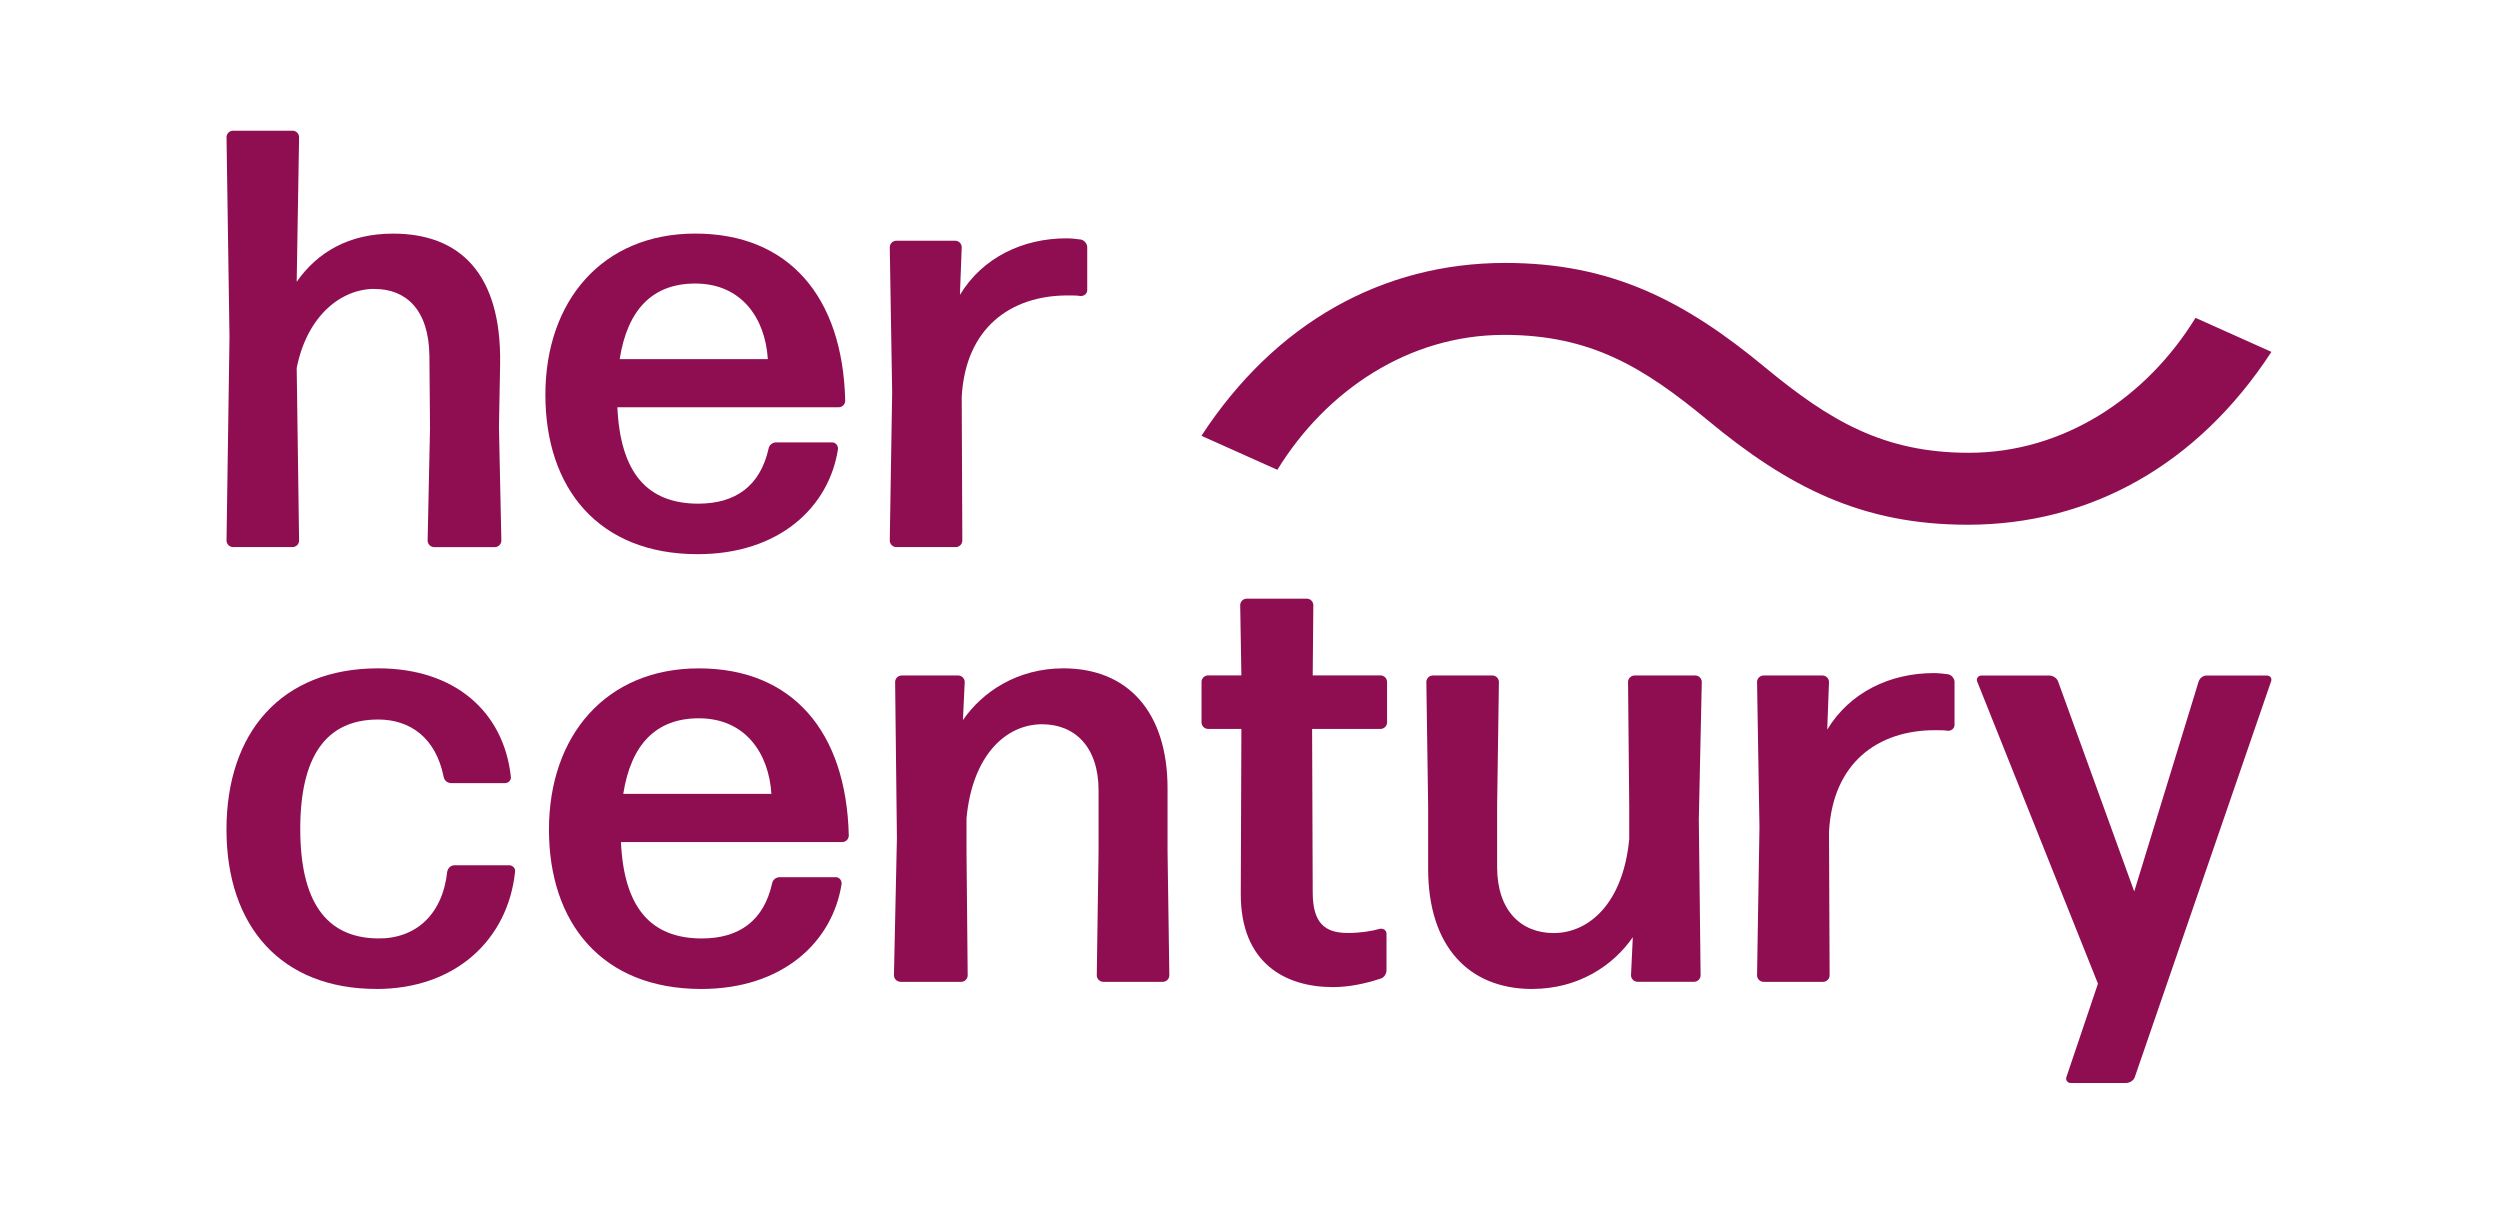
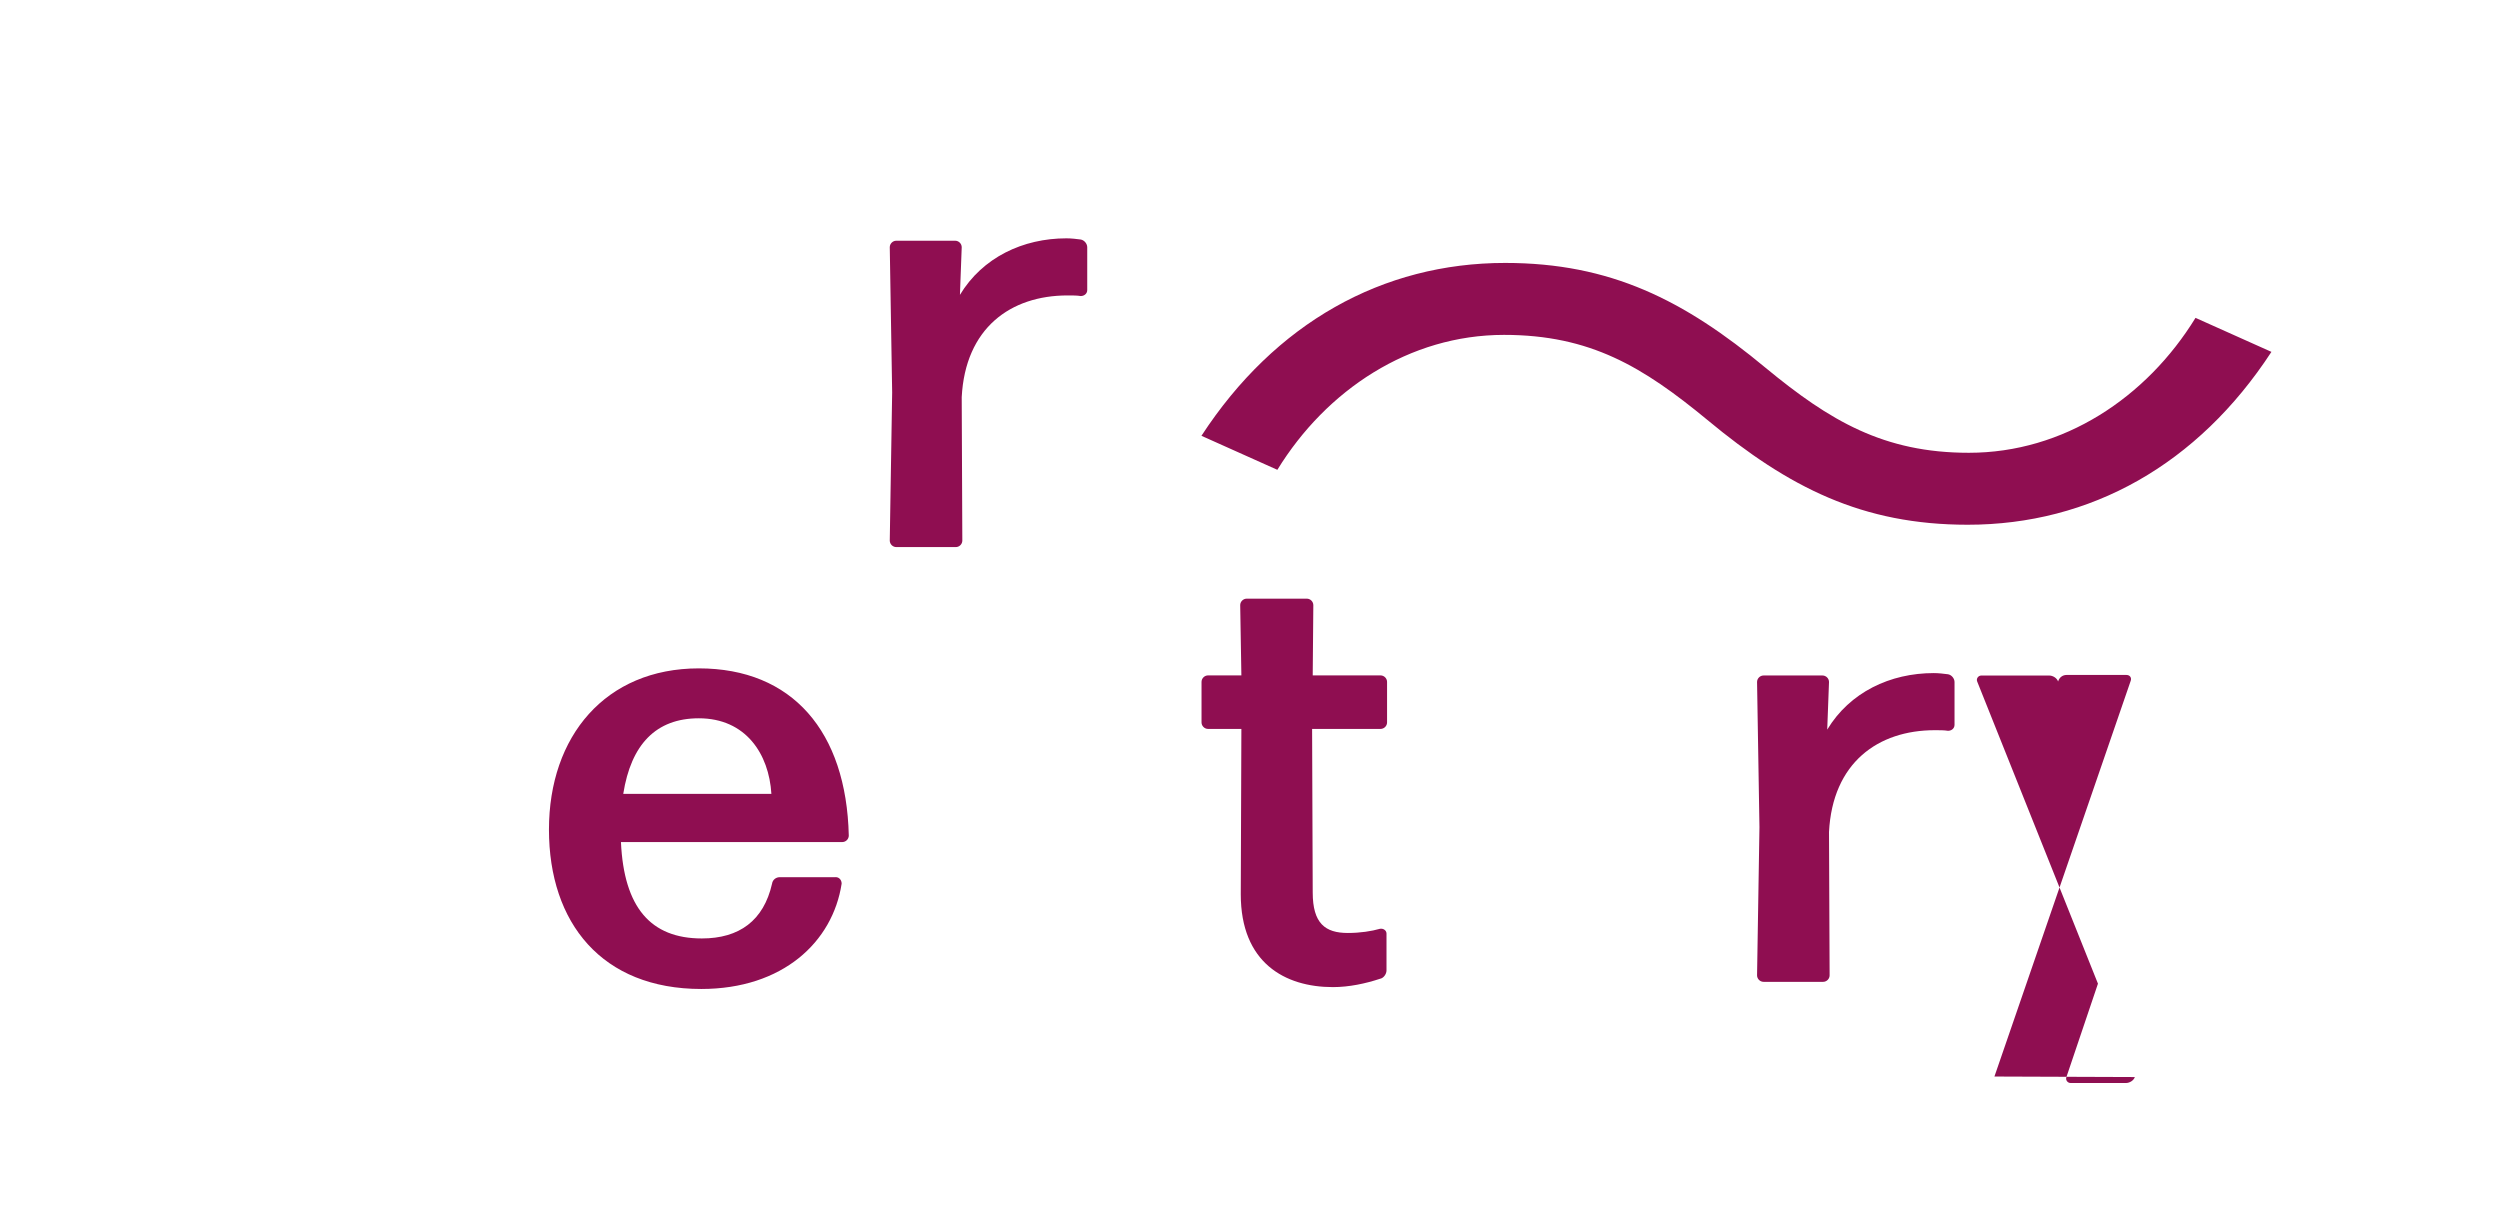
<svg xmlns="http://www.w3.org/2000/svg" id="Layer_1" data-name="Layer 1" viewBox="0 0 574 278">
  <defs>
    <style> .cls-1 { fill: #8f0e51; stroke-width: 0px; } </style>
  </defs>
  <path class="cls-1" d="M521.52,80.79c-16.91,25.92-41.58,39.69-69.74,39.69-24.15,0-41.03-8.5-59.8-24.09-14.75-12.16-26.83-19.5-46.66-19.5-21.72,0-40.76,12.62-52.04,30.98l-17.43-7.81c16.91-25.92,41.58-39.69,69.74-39.69,24.15,0,41.03,8.5,59.8,24.09,14.75,12.16,27.1,19.5,46.66,19.5,21.72,0,40.76-12.62,52.04-30.98l17.43,7.81Z" />
-   <path class="cls-1" d="M86.01,66.33c-7.92,0-15.57,6.42-17.89,18.17l.55,39.61c0,.82-.68,1.5-1.5,1.5h-13.66c-.82,0-1.5-.68-1.5-1.5l.68-46.71-.68-45.89c0-.82.68-1.5,1.5-1.5h13.66c.82,0,1.5.68,1.5,1.5l-.55,33.19c4.78-6.83,12.02-11.06,22.13-11.06,15.43,0,24.86,9.29,24.58,29.78l-.27,14.61.55,26.09c0,.82-.68,1.5-1.5,1.5h-13.93c-.82,0-1.5-.68-1.5-1.5l.55-25.81-.14-16.66c-.14-10.65-5.46-15.3-12.57-15.3Z" />
-   <path class="cls-1" d="M191.04,101.57c.82,0,1.37.68,1.37,1.5-2.05,13.39-13.52,24.17-32.23,24.17-22.81,0-34.96-15.16-34.96-36.6s12.98-37.01,34.42-37.01,33.87,14.48,34.42,38.38c0,.82-.68,1.5-1.5,1.5h-50.81c.68,15.02,6.83,22.13,18.58,22.13,8.6,0,14.2-4.1,16.12-12.57.14-.96.96-1.5,1.78-1.5h12.84ZM159.63,65.1c-9.83,0-15.57,6.01-17.35,17.35h34.01c-.55-9.15-5.87-17.35-16.66-17.35Z" />
  <path class="cls-1" d="M205.79,125.61c-.82,0-1.5-.68-1.5-1.5l.55-34.01-.55-33.33c0-.82.68-1.5,1.5-1.5h13.52c.82,0,1.5.68,1.5,1.5l-.41,10.93c5.19-8.6,14.48-12.98,24.45-12.98,1.09,0,2.32.14,3.28.27.82.14,1.5.96,1.5,1.78v9.83c0,.82-.68,1.37-1.5,1.37-.82-.14-1.91-.14-3.01-.14-13.11,0-23.49,7.51-24.31,23.36l.14,32.92c0,.82-.68,1.5-1.5,1.5h-13.66Z" />
-   <path class="cls-1" d="M86.42,227.06c-21.85,0-34.42-14.34-34.42-36.6s12.57-37.01,34.83-37.01c17.62,0,28.82,9.97,30.46,24.86.14.82-.55,1.5-1.37,1.5h-12.29c-.82,0-1.64-.55-1.78-1.5-1.78-8.88-7.65-13.11-15.02-13.11-12.16,0-17.89,8.74-17.89,25.13s5.74,24.99,17.76,25.13c8.6.14,14.89-5.33,15.98-15.3.14-.82.82-1.5,1.64-1.5h12.57c.82,0,1.5.68,1.37,1.5-1.64,15.57-13.66,26.91-31.82,26.91Z" />
  <path class="cls-1" d="M191.87,201.39c.82,0,1.37.68,1.37,1.5-2.05,13.38-13.52,24.18-32.23,24.18-22.81,0-34.97-15.16-34.97-36.6s12.98-37.01,34.42-37.01,33.87,14.48,34.42,38.38c0,.82-.68,1.5-1.5,1.5h-50.81c.68,15.02,6.83,22.13,18.57,22.13,8.61,0,14.2-4.1,16.12-12.57.14-.96.96-1.5,1.77-1.5h12.84ZM160.45,164.92c-9.83,0-15.57,6.01-17.35,17.35h34.01c-.55-9.15-5.87-17.35-16.66-17.35Z" />
-   <path class="cls-1" d="M206.75,225.42c-.82,0-1.5-.68-1.5-1.5l.68-31.55-.41-35.78c0-.82.68-1.5,1.5-1.5h12.98c.82,0,1.5.68,1.5,1.5l-.41,8.74c4.51-6.56,12.57-11.88,23.08-11.88,14.61,0,23.9,9.83,23.9,27.59v14.48l.41,28.41c0,.82-.68,1.5-1.5,1.5h-13.66c-.82,0-1.5-.68-1.5-1.5l.41-28.41v-14.07c0-9.97-5.46-15.16-12.97-15.16-8.2,0-15.98,6.97-17.35,21.58v7.65l.27,28.41c0,.82-.68,1.5-1.5,1.5h-13.93Z" />
  <path class="cls-1" d="M318.34,222.82c0,.82-.68,1.78-1.5,1.91-3.28,1.09-7.1,1.91-10.79,1.91-11.06,0-21.17-5.6-21.17-21.31l.14-37.97h-7.65c-.82,0-1.5-.68-1.5-1.5v-9.29c0-.82.68-1.5,1.5-1.5h7.65l-.27-16.12c0-.82.68-1.5,1.5-1.5h13.79c.82,0,1.5.68,1.5,1.5l-.14,16.12h15.57c.82,0,1.5.68,1.5,1.5v9.29c0,.82-.68,1.5-1.5,1.5h-15.71l.14,37.56c0,7.1,2.87,9.29,8.06,9.29,2.87,0,5.46-.41,7.38-.96.82-.14,1.5.41,1.5,1.09v8.47Z" />
-   <path class="cls-1" d="M351.8,227.07c-14.61,0-23.9-9.83-23.9-27.59v-14.48l-.41-28.41c0-.82.68-1.5,1.5-1.5h13.66c.82,0,1.5.68,1.5,1.5l-.41,28.41v14.07c0,9.97,5.46,15.16,12.98,15.16,8.2,0,15.98-6.97,17.35-21.58v-7.65l-.27-28.41c0-.82.68-1.5,1.5-1.5h13.93c.82,0,1.5.68,1.5,1.5l-.68,31.55.41,35.78c0,.82-.68,1.5-1.5,1.5h-12.98c-.82,0-1.5-.68-1.5-1.5l.41-8.74c-4.51,6.56-12.57,11.88-23.08,11.88Z" />
  <path class="cls-1" d="M404.92,225.43c-.82,0-1.5-.68-1.5-1.5l.55-34.01-.55-33.33c0-.82.68-1.5,1.5-1.5h13.52c.82,0,1.5.68,1.5,1.5l-.41,10.93c5.19-8.6,14.48-12.98,24.45-12.98,1.09,0,2.32.14,3.28.27.82.14,1.5.96,1.5,1.78v9.83c0,.82-.68,1.37-1.5,1.37-.82-.14-1.91-.14-3.01-.14-13.11,0-23.49,7.51-24.31,23.36l.14,32.92c0,.82-.68,1.5-1.5,1.5h-13.66Z" />
-   <path class="cls-1" d="M490.16,247.29c-.27.82-1.23,1.37-2.05,1.37h-12.7c-.68,0-1.23-.68-.96-1.37l7.24-21.44-27.73-69.38c-.27-.68.27-1.37.96-1.37h15.57c.82,0,1.77.55,2.05,1.37l17.48,48.21,14.75-48.08c.27-.96,1.09-1.5,1.91-1.5h13.79c.82,0,1.23.68.96,1.37l-31.28,90.83Z" />
+   <path class="cls-1" d="M490.16,247.29c-.27.82-1.23,1.37-2.05,1.37h-12.7c-.68,0-1.23-.68-.96-1.37l7.24-21.44-27.73-69.38c-.27-.68.27-1.37.96-1.37h15.57c.82,0,1.77.55,2.05,1.37c.27-.96,1.09-1.5,1.91-1.5h13.79c.82,0,1.23.68.96,1.37l-31.28,90.83Z" />
</svg>